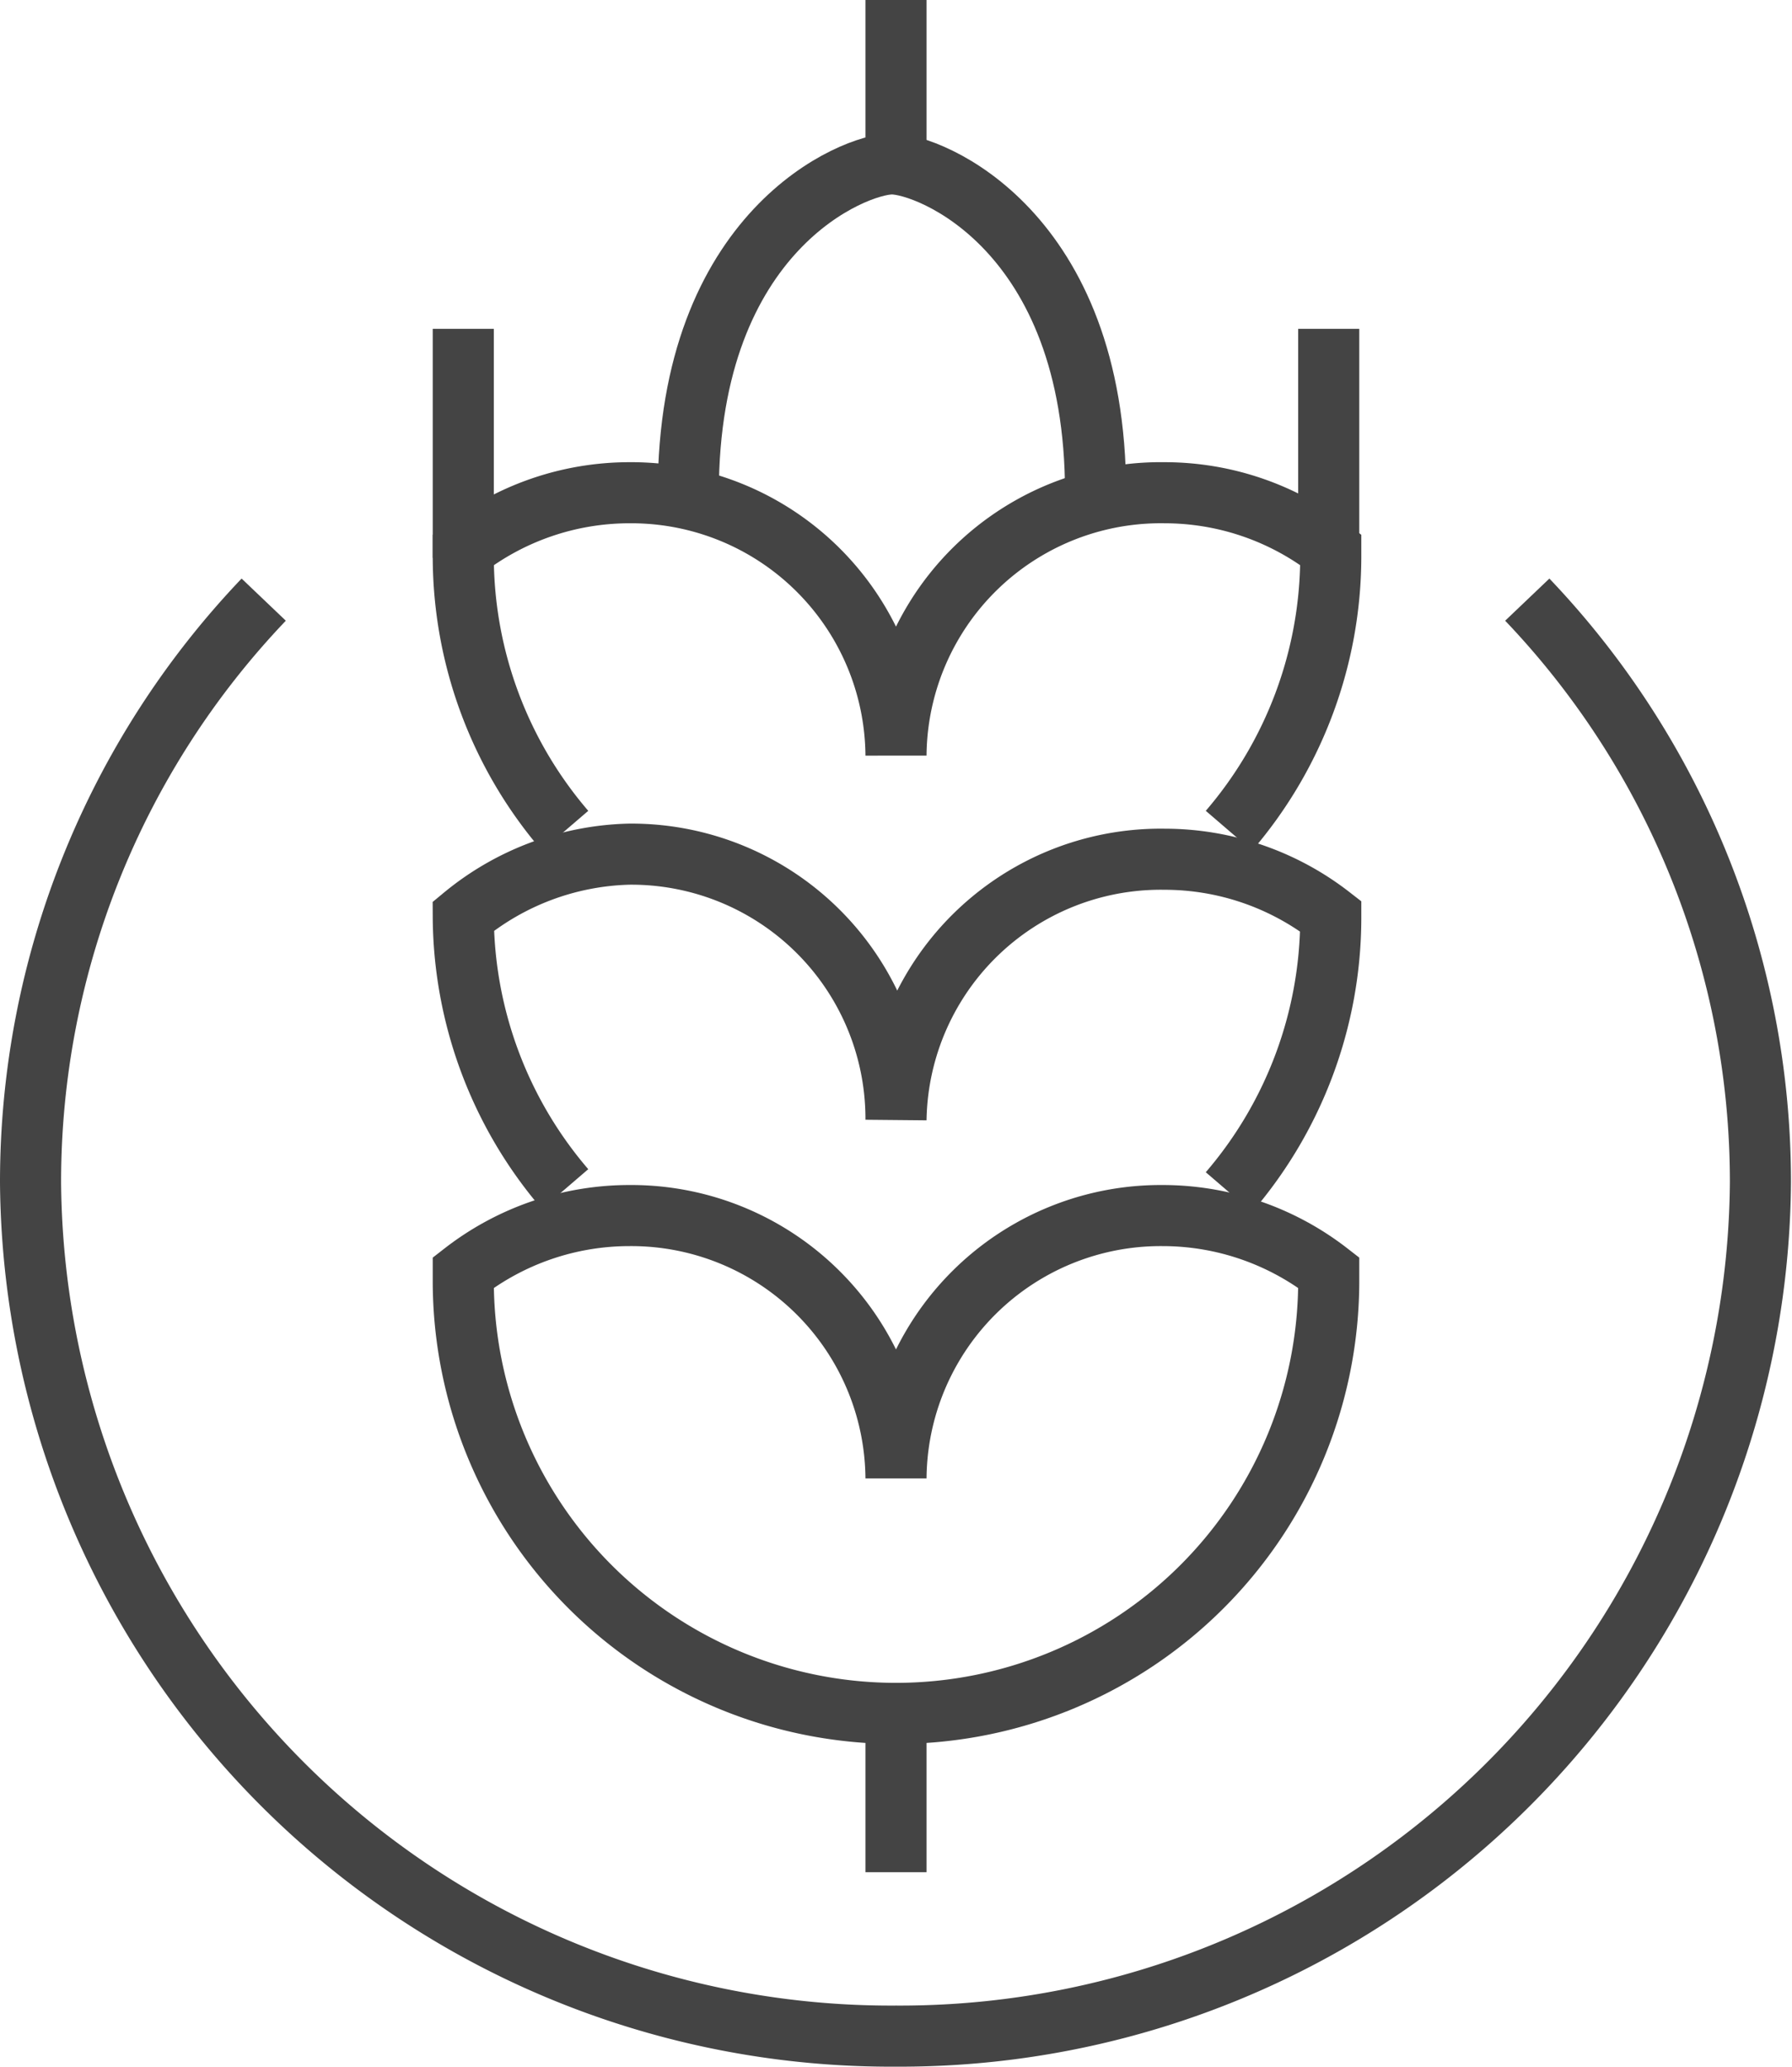
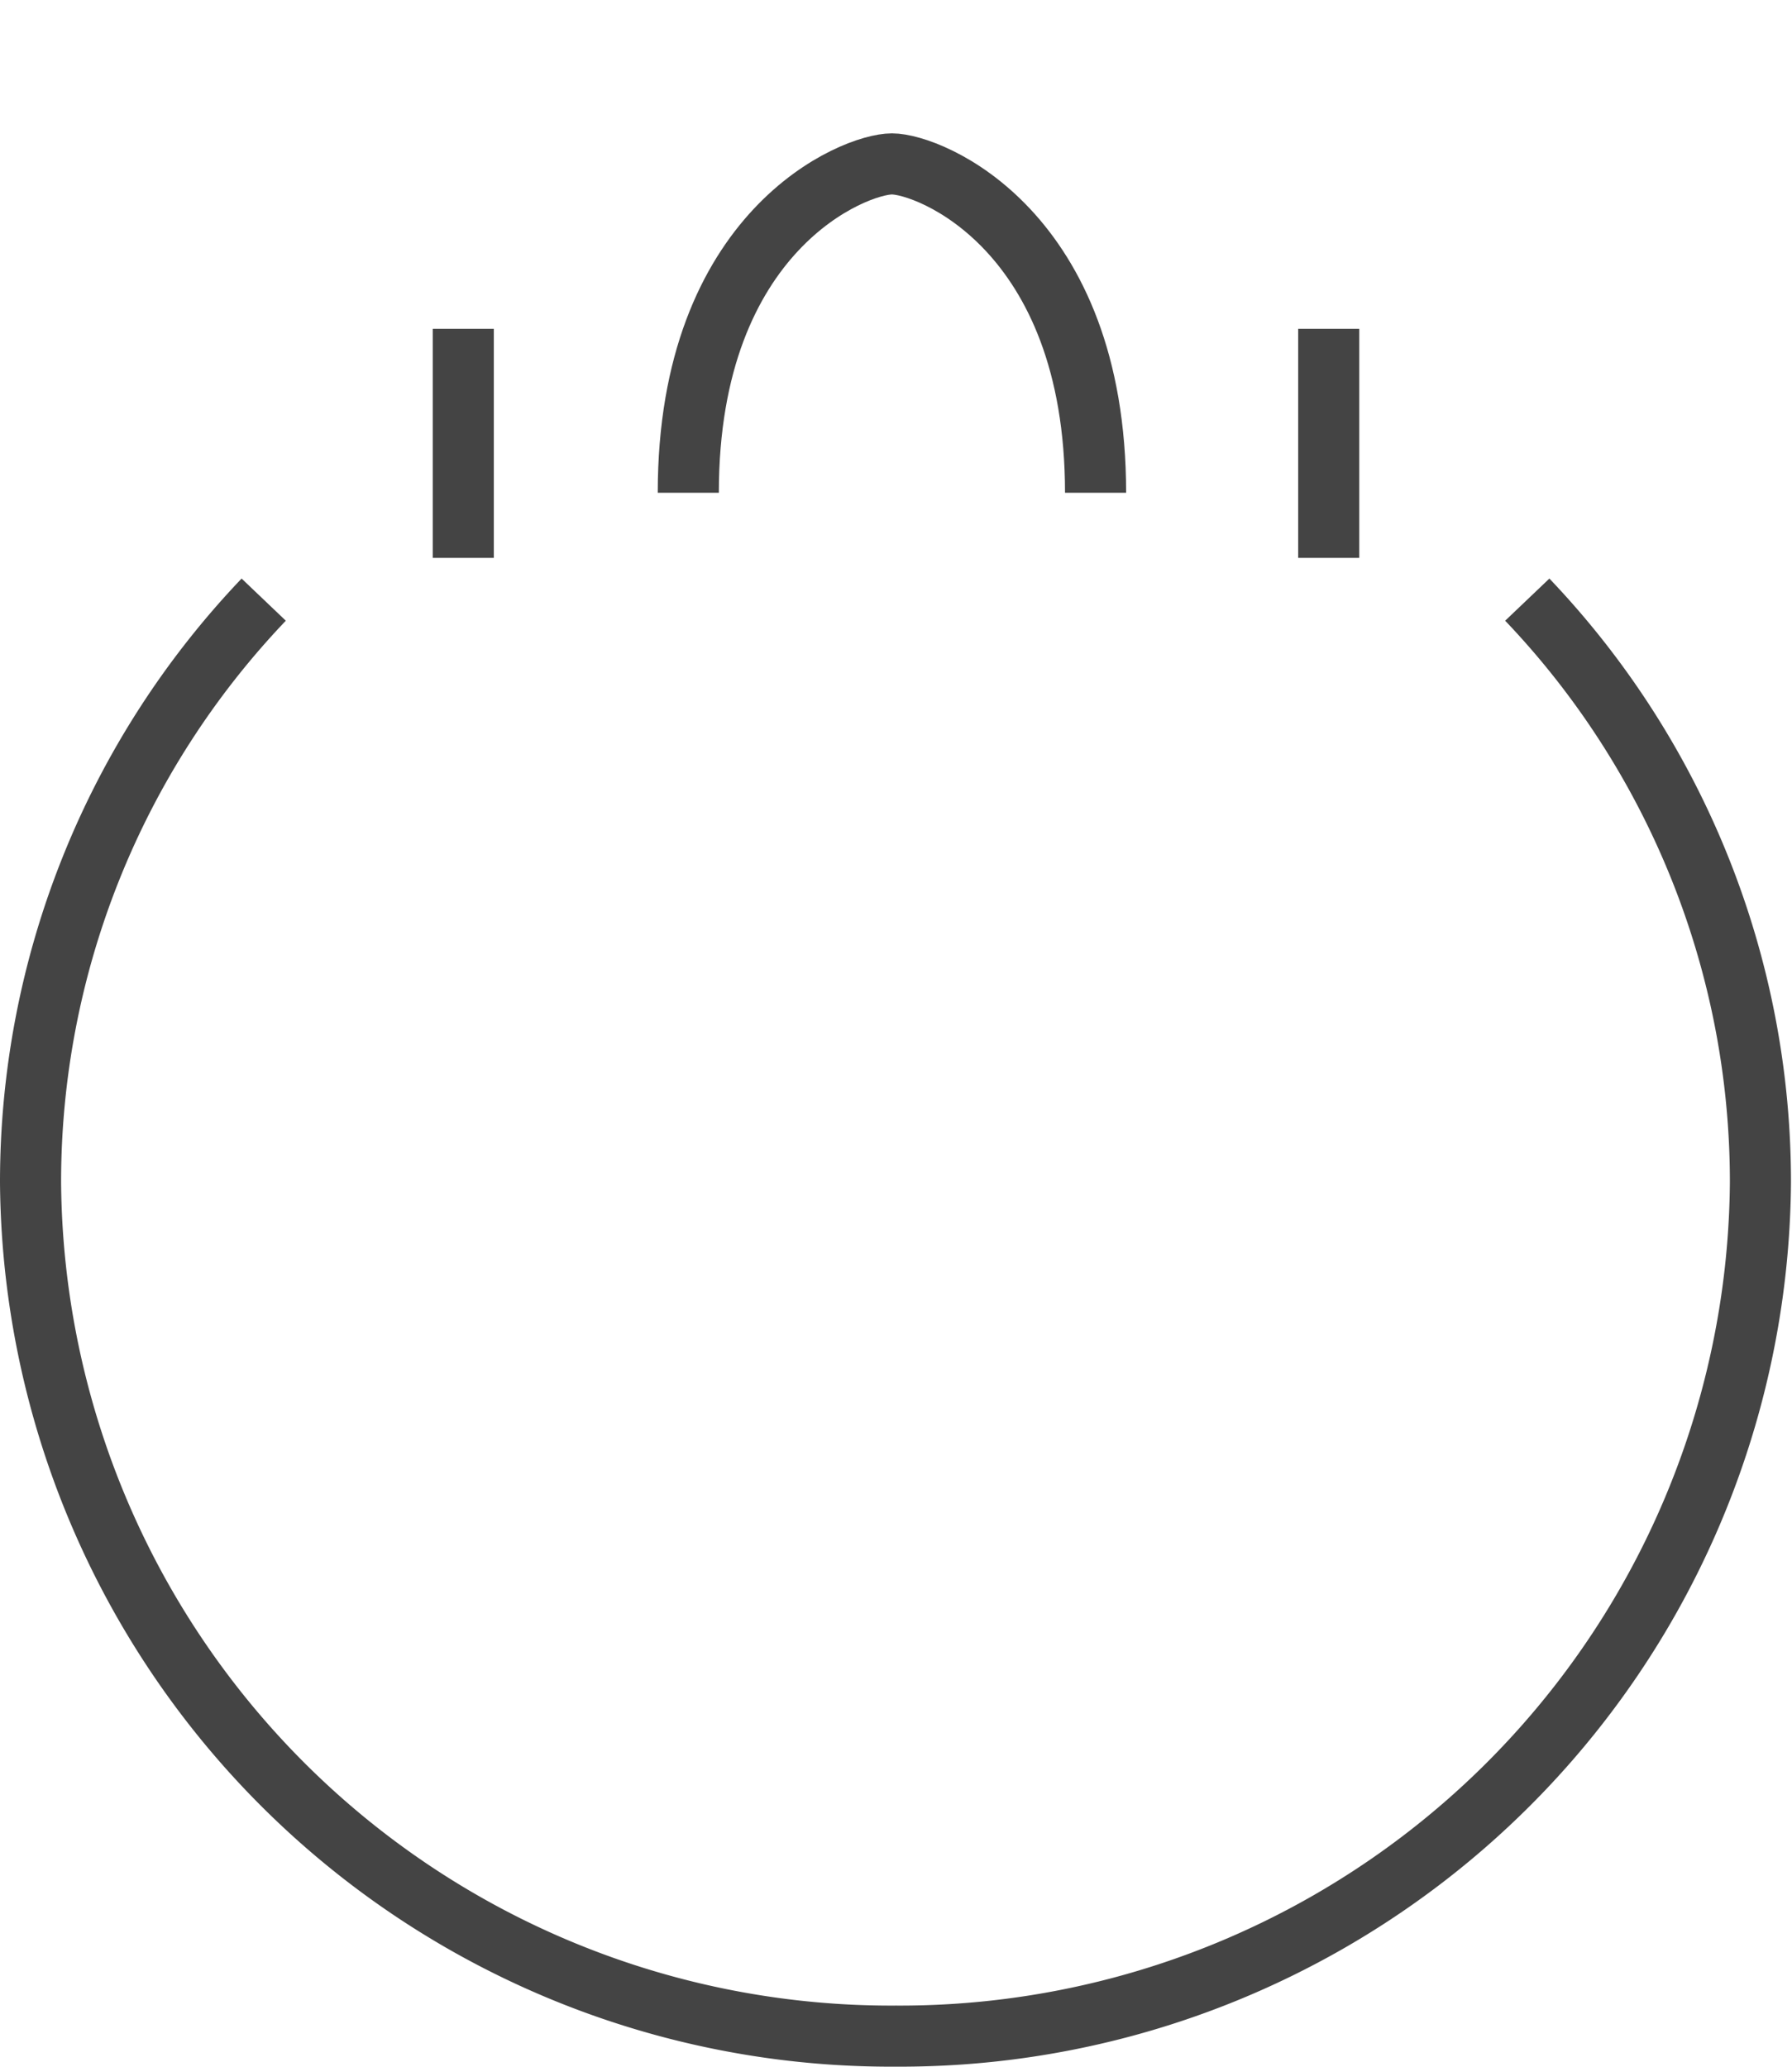
<svg xmlns="http://www.w3.org/2000/svg" viewBox="0 0 17.6 20.3">
  <defs>
    <style>.cls-1{fill:none;stroke:#444444;stroke-miterlimit:10;stroke-width:0.6px;}</style>
  </defs>
  <g id="Layer_2" data-name="Layer 2">
    <g id="Artwork">
      <g id="gluten-wheat">
-         <path class="cls-1" d="M13.05,12.5a2.66,2.66,0,0,0-1.63-.56A2.6,2.6,0,0,0,8.8,14.52a2.6,2.6,0,0,0-2.62-2.58,2.66,2.66,0,0,0-1.63.56v.08a4.25,4.25,0,0,0,8.5,0Z" />
-         <path class="cls-1" d="M12.07,8.16a4.14,4.14,0,0,0,1-2.68V5.4a2.66,2.66,0,0,0-1.63-.56A2.6,2.6,0,0,0,8.8,7.42,2.6,2.6,0,0,0,6.18,4.84a2.66,2.66,0,0,0-1.63.56v.08a4.14,4.14,0,0,0,1,2.68" />
-         <path class="cls-1" d="M12.07,11.71a4.14,4.14,0,0,0,1-2.68V9a2.66,2.66,0,0,0-1.63-.56A2.6,2.6,0,0,0,8.8,11,2.6,2.6,0,0,0,6.18,8.39,2.66,2.66,0,0,0,4.55,9V9a4.14,4.14,0,0,0,1,2.68" />
        <path class="cls-1" d="M10.76,4.84c0-2.58-1.63-3.23-2-3.23s-2,.65-2,3.23" />
-         <line class="cls-1" x1="8.8" x2="8.8" y2="1.61" />
        <line class="cls-1" x1="13.05" y1="3.23" x2="13.05" y2="5.48" />
        <line class="cls-1" x1="4.55" y1="3.23" x2="4.55" y2="5.48" />
-         <line class="cls-1" x1="8.8" y1="16.77" x2="8.8" y2="18.39" />
        <path class="cls-1" d="M15,5.89a8.29,8.29,0,0,1,2.29,5.72A8.45,8.45,0,0,1,8.8,20,8.45,8.45,0,0,1,.3,11.61,8.29,8.29,0,0,1,2.59,5.89" />
      </g>
    </g>
  </g>
</svg>